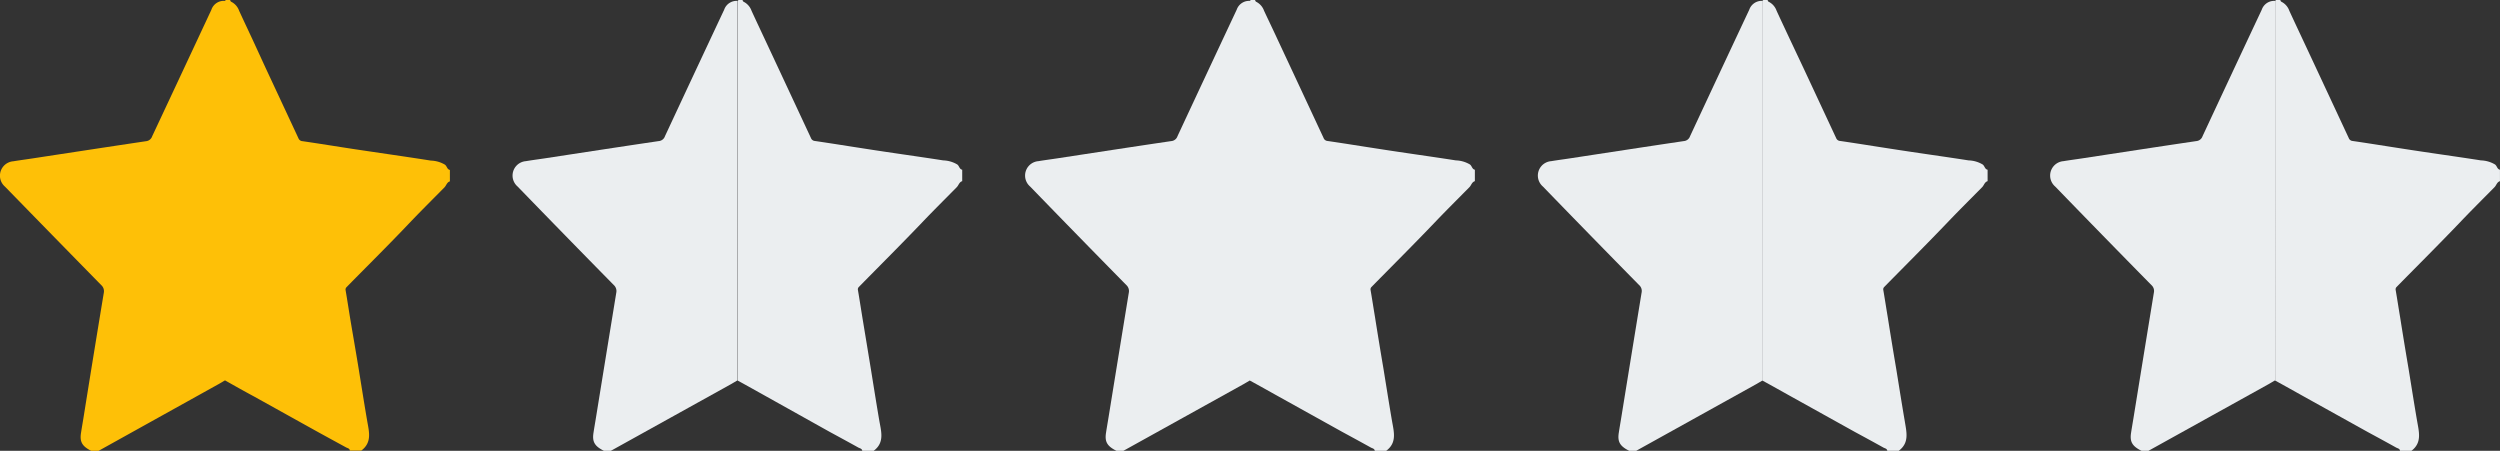
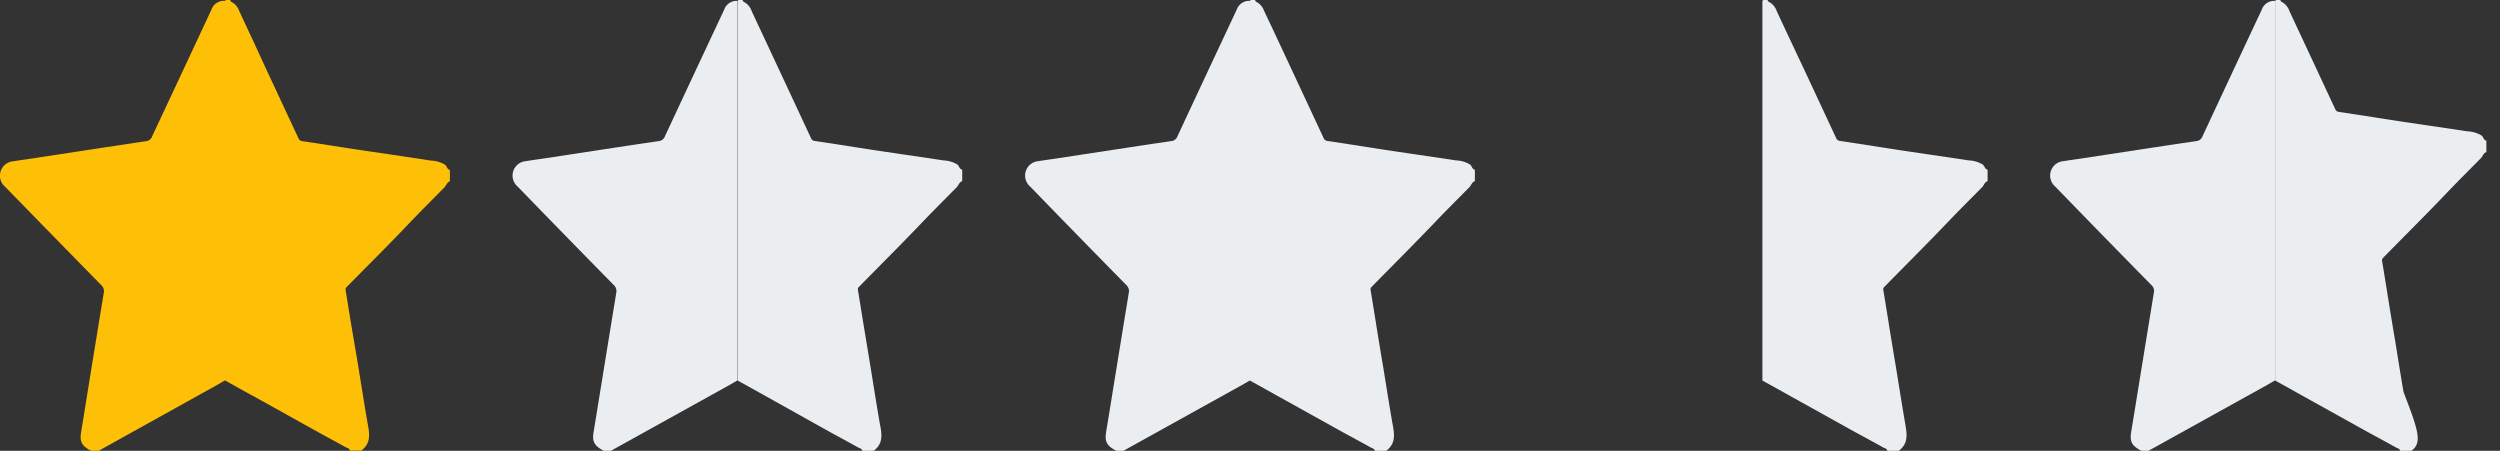
<svg xmlns="http://www.w3.org/2000/svg" viewBox="0 0 612.7 110.48">
  <rect x="0" y="0" width="612.7" height="110.48" fill="#333333" stroke="none" />
  <defs>
    <style>.cls-1{fill:#ebeef0;}.cls-2{fill:#fec007;}</style>
  </defs>
  <title>Asset 10</title>
  <g id="Layer_2" data-name="Layer 2">
    <g id="Layer_1-2" data-name="Layer 1">
      <path class="cls-1" d="M339.73,110.48h-2.8c-.07-.55-.58-.59-.93-.78-2.32-1.29-4.64-2.55-7-3.83l-15.47-8.6c-2.41-1.34-4.81-2.7-7.21-4,0-.46,0-.93,0-1.4V.22l.22-.22h1.07a.54.54,0,0,0,.36.49,3.94,3.94,0,0,1,1.83,2.16C310.9,5,312,7.27,313.06,9.57l3.33,7.12q4,8.56,8,17.14a1.12,1.12,0,0,0,.95.72c4.12.6,8.23,1.27,12.35,1.9,6.37,1,12.75,1.87,19.12,2.86a7.13,7.13,0,0,1,3.44,1c.51.37.51,1.15,1.21,1.29v2.8c-.74.22-.87,1-1.33,1.47-2.85,2.89-5.73,5.74-8.53,8.68-5,5.23-10.09,10.31-15.15,15.45l-.3.31a.81.81,0,0,0-.25.77c.38,2.22.72,4.44,1.09,6.66q1,6.34,2.08,12.69c.69,4.26,1.36,8.53,2.09,12.78C341.63,105.88,342.39,108.51,339.73,110.48Z" />
      <path class="cls-1" d="M306.35.22v91.6c0,.47,0,.94,0,1.4-.49.29-1,.59-1.48.87l-29.54,16.39h-1.72c-2.25-1.12-2.89-2.2-2.55-4.39.22-1.45.48-2.9.71-4.36q2.43-15,4.88-30a2,2,0,0,0-.62-1.88q-11.81-12-23.56-24.13a3.54,3.54,0,0,1,2-6.22c1.52-.25,3.05-.45,4.57-.68,9.32-1.42,18.63-2.86,28-4.24a1.76,1.76,0,0,0,1.54-1.2q7.23-15.51,14.51-31A3.22,3.22,0,0,1,306.35.22Z" />
      <path class="cls-1" d="M214.12,110.48h-2.8c-.07-.55-.58-.59-.93-.78-2.32-1.29-4.64-2.55-7-3.83L188,97.27c-2.41-1.34-4.81-2.7-7.21-4,0-.46,0-.93,0-1.4V.22L181,0H182a.54.54,0,0,0,.36.49,3.94,3.94,0,0,1,1.83,2.16c1.07,2.32,2.15,4.62,3.23,6.92l3.33,7.12q4,8.56,8,17.14a1.12,1.12,0,0,0,.95.72c4.12.6,8.23,1.27,12.35,1.9,6.37,1,12.75,1.87,19.12,2.86a7.13,7.13,0,0,1,3.44,1c.5.37.51,1.15,1.21,1.29v2.8c-.74.22-.87,1-1.33,1.47-2.85,2.89-5.73,5.74-8.53,8.68-5,5.23-10.09,10.31-15.15,15.45l-.3.31a.81.81,0,0,0-.25.77c.38,2.22.72,4.44,1.08,6.66q1.05,6.34,2.09,12.69c.69,4.26,1.36,8.53,2.09,12.78C216,105.88,216.78,108.51,214.12,110.48Z" />
      <path class="cls-1" d="M180.74.22v91.6c0,.47,0,.94,0,1.4-.49.29-1,.59-1.48.87l-29.54,16.39H148c-2.25-1.12-2.89-2.2-2.55-4.39.22-1.45.48-2.9.71-4.36q2.43-15,4.88-30a2,2,0,0,0-.62-1.88q-11.81-12-23.56-24.13a3.54,3.54,0,0,1,2-6.22c1.52-.25,3-.45,4.57-.68,9.31-1.42,18.63-2.86,28-4.24a1.76,1.76,0,0,0,1.54-1.2q7.23-15.51,14.51-31A3.22,3.22,0,0,1,180.74.22Z" />
      <path class="cls-1" d="M465.34,110.48h-2.8c-.07-.55-.58-.59-.93-.78-2.31-1.29-4.64-2.55-7-3.83l-15.47-8.6c-2.41-1.34-4.81-2.7-7.21-4,0-.46,0-.93,0-1.4V.22l.22-.22h1.07a.54.54,0,0,0,.36.49,3.9,3.9,0,0,1,1.83,2.16c1.07,2.32,2.15,4.62,3.23,6.92L442,16.69q4,8.56,8,17.14a1.12,1.12,0,0,0,1,.72c4.12.6,8.23,1.27,12.35,1.9,6.37,1,12.75,1.87,19.12,2.86a7.13,7.13,0,0,1,3.44,1c.51.37.51,1.15,1.21,1.29v2.8c-.74.22-.87,1-1.33,1.47-2.85,2.89-5.73,5.74-8.53,8.68-5,5.23-10.09,10.31-15.15,15.45l-.3.31a.81.81,0,0,0-.25.77c.38,2.22.72,4.44,1.09,6.66q1,6.34,2.08,12.69c.69,4.26,1.36,8.53,2.09,12.78C467.24,105.88,468,108.51,465.34,110.48Z" />
-       <path class="cls-1" d="M432,.22v91.6c0,.47,0,.94,0,1.4-.49.29-1,.59-1.48.87L401,110.48h-1.72c-2.25-1.12-2.89-2.2-2.55-4.39.22-1.45.48-2.9.71-4.36q2.43-15,4.88-30a1.93,1.93,0,0,0-.62-1.88q-11.81-12-23.56-24.13a3.54,3.54,0,0,1,2-6.22c1.52-.25,3.05-.45,4.57-.68,9.32-1.42,18.63-2.86,27.95-4.24a1.76,1.76,0,0,0,1.54-1.2q7.23-15.51,14.51-31A3.22,3.22,0,0,1,432,.22Z" />
-       <path class="cls-1" d="M591,110.48h-2.8c-.07-.55-.58-.59-.93-.78-2.31-1.29-4.64-2.55-7-3.83l-15.47-8.6c-2.41-1.34-4.81-2.7-7.21-4,0-.46,0-.93,0-1.4V.22l.22-.22h1.07a.54.54,0,0,0,.36.49,3.9,3.9,0,0,1,1.83,2.16c1.07,2.32,2.15,4.62,3.23,6.92l3.33,7.12q4,8.56,8,17.14a1.1,1.1,0,0,0,.94.72c4.12.6,8.23,1.27,12.35,1.9,6.37,1,12.75,1.87,19.12,2.86a7.13,7.13,0,0,1,3.44,1c.51.37.51,1.15,1.21,1.29v2.8c-.74.22-.87,1-1.33,1.47-2.85,2.89-5.73,5.74-8.52,8.68-5,5.23-10.1,10.31-15.16,15.45l-.3.31a.81.81,0,0,0-.25.77c.38,2.22.72,4.44,1.09,6.66q1,6.34,2.08,12.69c.69,4.26,1.36,8.53,2.09,12.78C592.85,105.88,593.61,108.51,591,110.48Z" />
+       <path class="cls-1" d="M591,110.48h-2.8c-.07-.55-.58-.59-.93-.78-2.31-1.29-4.64-2.55-7-3.83l-15.47-8.6c-2.41-1.34-4.81-2.7-7.21-4,0-.46,0-.93,0-1.4V.22l.22-.22h1.07a.54.54,0,0,0,.36.49,3.9,3.9,0,0,1,1.83,2.16c1.07,2.32,2.15,4.62,3.23,6.92q4,8.56,8,17.14a1.1,1.1,0,0,0,.94.72c4.12.6,8.23,1.27,12.35,1.9,6.37,1,12.75,1.87,19.12,2.86a7.13,7.13,0,0,1,3.44,1c.51.37.51,1.15,1.21,1.29v2.8c-.74.22-.87,1-1.33,1.47-2.85,2.89-5.73,5.74-8.52,8.68-5,5.23-10.1,10.31-15.16,15.45l-.3.31a.81.81,0,0,0-.25.77c.38,2.22.72,4.44,1.09,6.66q1,6.34,2.08,12.69c.69,4.26,1.36,8.53,2.09,12.78C592.85,105.88,593.61,108.51,591,110.48Z" />
      <path class="cls-1" d="M557.57.22v91.6c0,.47,0,.94,0,1.4-.49.29-1,.59-1.48.87l-29.54,16.39h-1.72c-2.25-1.12-2.89-2.2-2.55-4.39.22-1.45.48-2.9.71-4.36q2.43-15,4.88-30a1.93,1.93,0,0,0-.62-1.88q-11.81-12-23.56-24.13a3.54,3.54,0,0,1,2-6.22c1.52-.25,3.05-.45,4.57-.68,9.32-1.42,18.63-2.86,28-4.24a1.76,1.76,0,0,0,1.54-1.2q7.23-15.51,14.51-31A3.22,3.22,0,0,1,557.57.22Z" />
      <path class="cls-2" d="M109.05,40.36a7.13,7.13,0,0,0-3.44-1c-6.37-1-12.75-1.9-19.12-2.86-4.12-.63-8.23-1.3-12.35-1.9a1.12,1.12,0,0,1-1-.72q-4-8.58-8-17.14L61.84,9.57c-1.08-2.3-2.16-4.6-3.23-6.92A3.94,3.94,0,0,0,56.78.49.54.54,0,0,1,56.42,0H55.34l-.21.22A3.21,3.21,0,0,0,51.8,2.41q-7.24,15.5-14.51,31a1.77,1.77,0,0,1-1.54,1.2C26.43,36,17.11,37.43,7.8,38.85c-1.52.23-3,.43-4.57.68a3.54,3.54,0,0,0-2,6.22Q13,57.83,24.82,69.88a2,2,0,0,1,.62,1.88q-2.48,15-4.88,30c-.23,1.46-.49,2.91-.71,4.36-.34,2.19.3,3.27,2.54,4.39h1.73L53.66,94.09c.5-.28,1-.58,1.48-.87h0c2.4,1.35,4.8,2.71,7.21,4l15.47,8.6c2.32,1.28,4.64,2.54,7,3.83.35.19.86.23.93.78h2.8c2.66-2,1.9-4.6,1.45-7.22-.73-4.25-1.4-8.52-2.09-12.78S86.48,82,85.78,77.79c-.36-2.22-.7-4.44-1.08-6.66a.81.81,0,0,1,.25-.77l.3-.31c5.06-5.14,10.19-10.22,15.15-15.45,2.8-2.94,5.68-5.79,8.53-8.68.46-.47.59-1.25,1.33-1.47v-2.8C109.56,41.51,109.55,40.73,109.05,40.36Z" />
    </g>
  </g>
</svg>